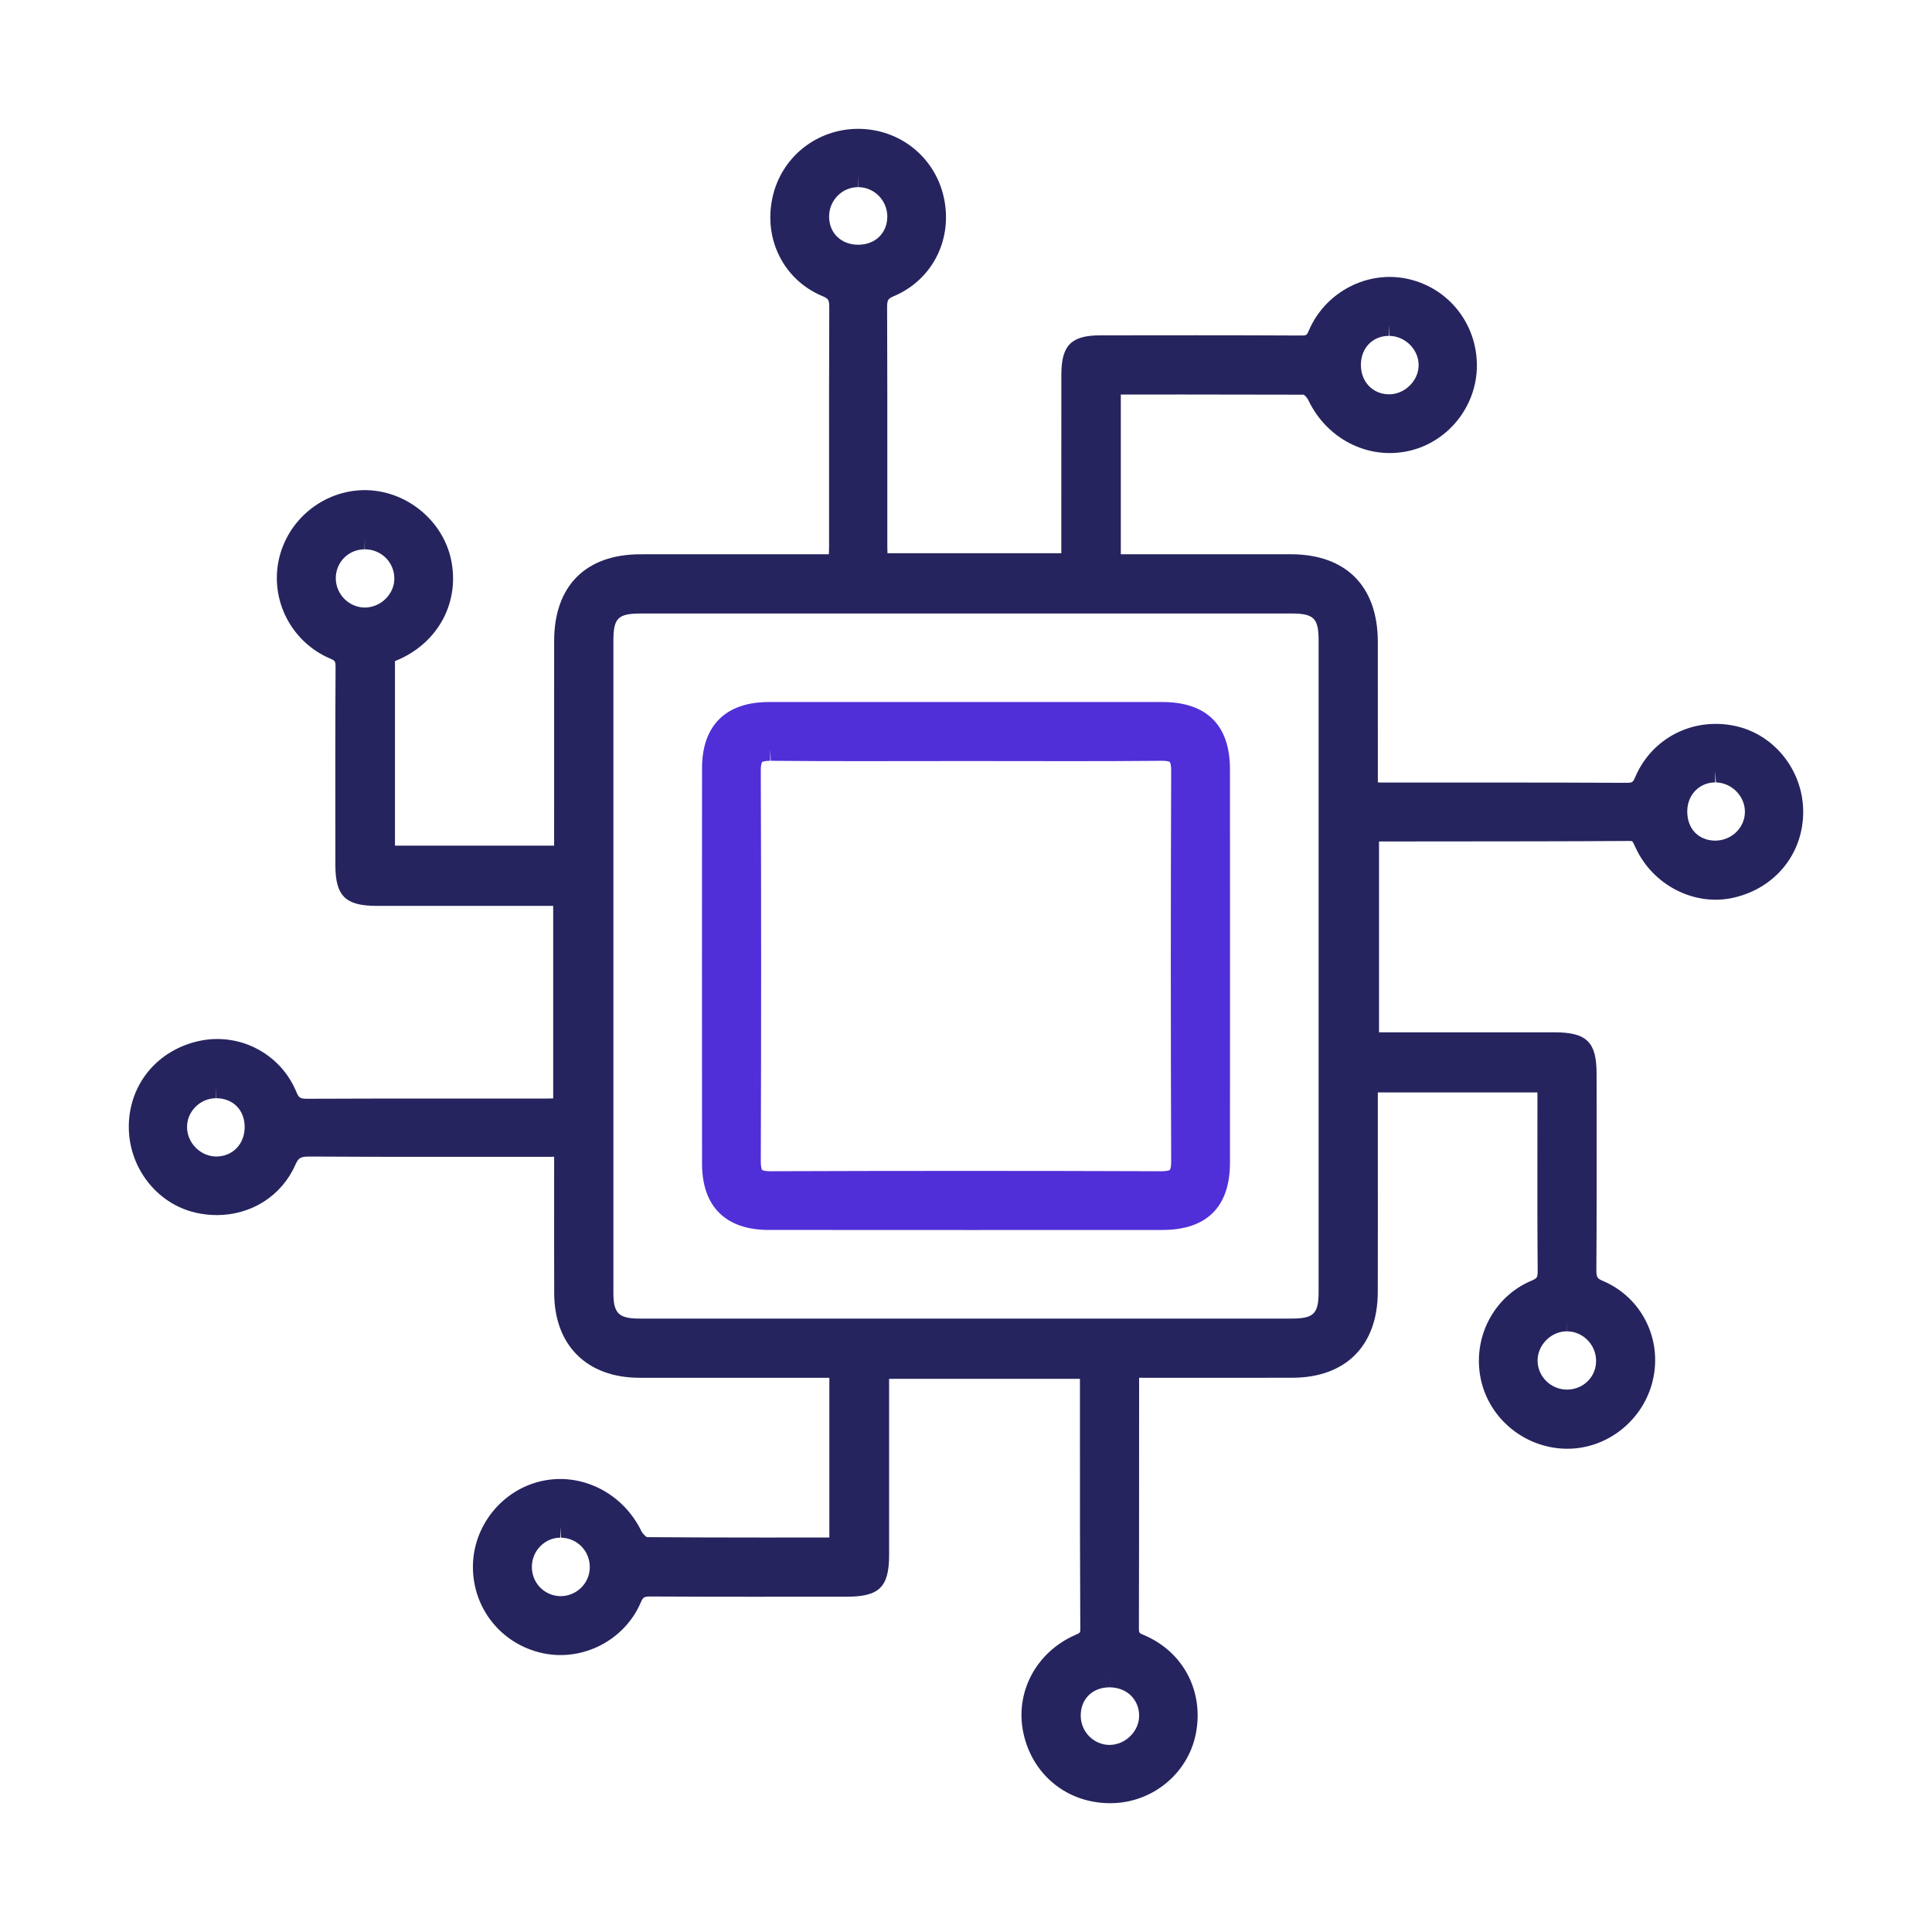
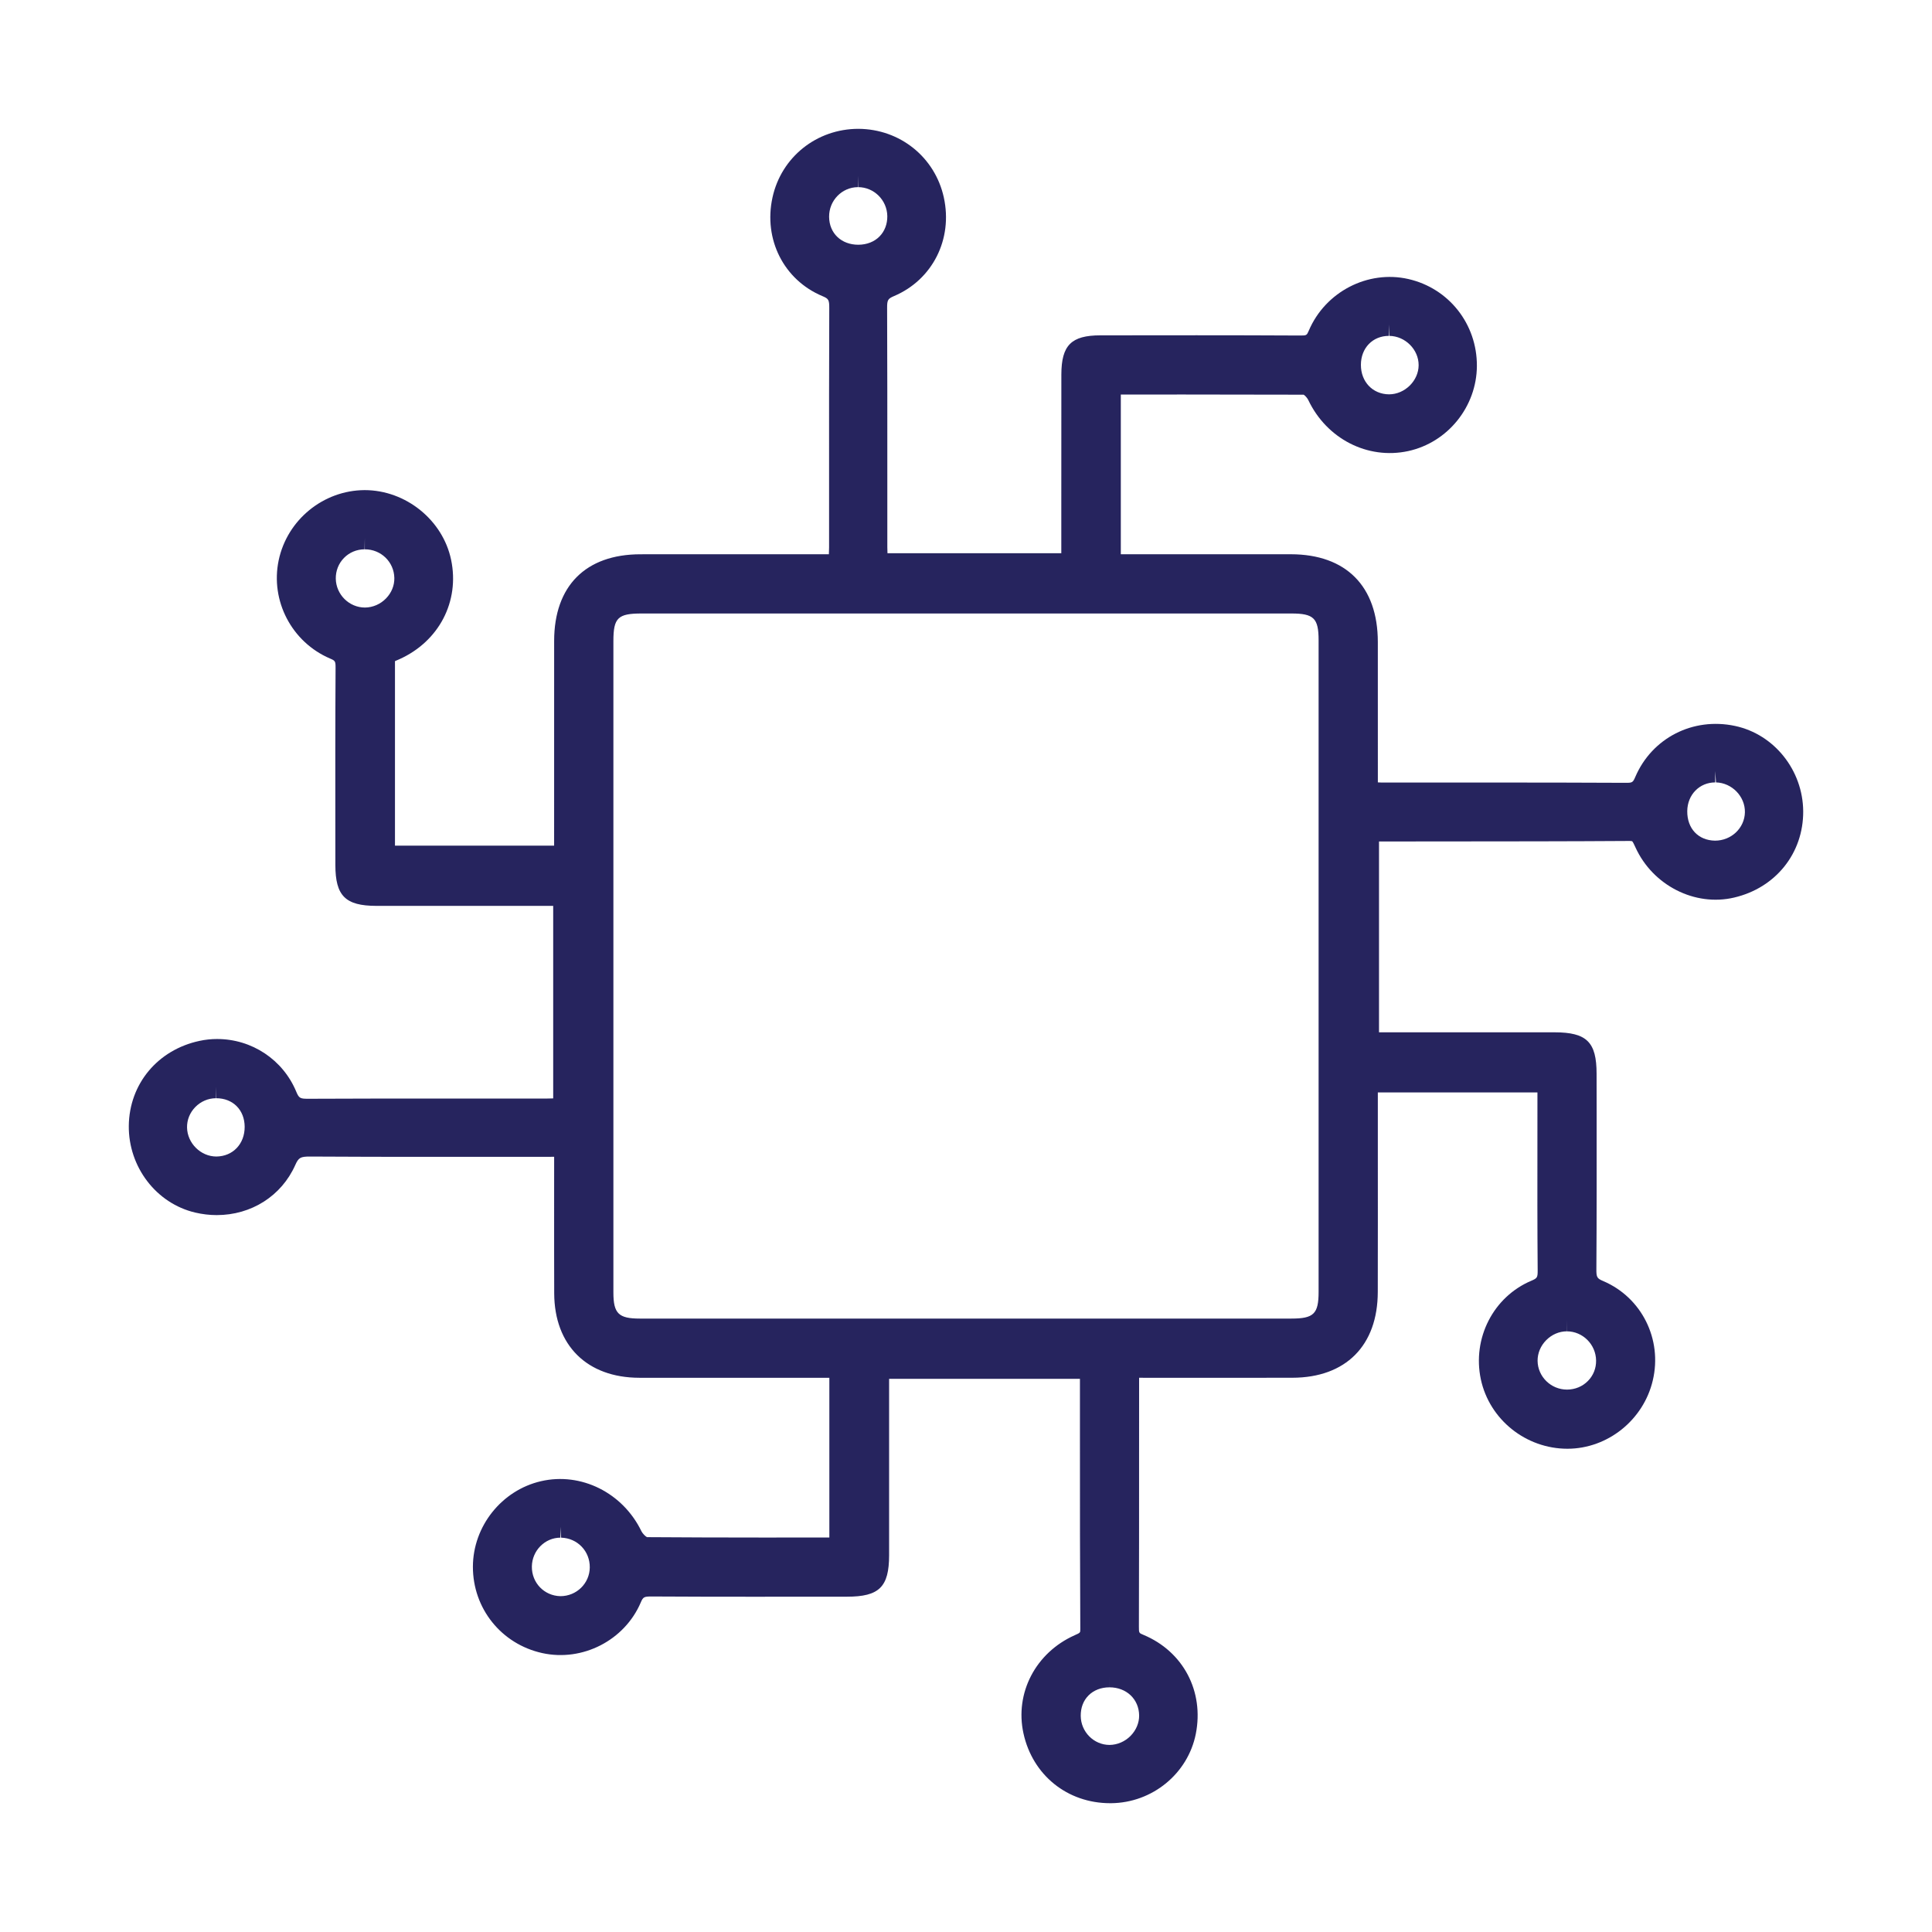
<svg xmlns="http://www.w3.org/2000/svg" version="1.1" id="Layer_1" x="0px" y="0px" width="75px" height="75.003px" viewBox="0 0 75 75.003" enable-background="new 0 0 75 75.003" xml:space="preserve">
  <g>
    <path fill="#26245E" d="M67.354,28.181c-1.635-0.349-3.226,0.469-3.872,1.979c-0.091,0.213-0.116,0.229-0.354,0.229   c-1.751-0.009-3.502-0.011-5.253-0.011l-3.205,0.001h-1.022c-0.053,0-0.105-0.004-0.16-0.007l-0.001-5.453   c-0.002-2.161-1.233-3.4-3.376-3.403l-6.601,0v-6.2l2.451-0.001c1.582,0,3.153,0.003,4.647,0.007   c0.042,0.021,0.141,0.125,0.179,0.206c0.712,1.503,2.302,2.324,3.879,1.983c1.536-0.334,2.658-1.723,2.667-3.304   c0.008-1.627-1.086-3.015-2.659-3.375c-1.574-0.359-3.225,0.495-3.866,2.003c-0.077,0.181-0.091,0.19-0.31,0.19   c-1.35-0.007-2.697-0.01-4.046-0.01l-3.735,0.003c-1.13,0.001-1.512,0.384-1.515,1.518c-0.003,1.728-0.003,3.457-0.002,5.185v1.755   h-6.748c-0.003-0.079-0.006-0.156-0.006-0.233v-2.837c0-2.148,0.001-4.297-0.008-6.446c-0.001-0.315,0.027-0.363,0.272-0.468   c1.493-0.635,2.286-2.209,1.929-3.829c-0.343-1.558-1.696-2.652-3.313-2.662c-1.623,0-2.995,1.096-3.338,2.666   c-0.356,1.626,0.441,3.201,1.938,3.828c0.241,0.101,0.267,0.145,0.266,0.469c-0.009,2.241-0.008,4.482-0.007,6.723v2.562   c0,0.087-0.003,0.174-0.008,0.267l-4.691,0l-2.625,0.001c-2.125,0.002-3.347,1.228-3.349,3.362l-0.001,7.948h-6.178v-7.162   l0.166-0.072c1.543-0.692,2.352-2.245,2.013-3.863c-0.323-1.541-1.759-2.704-3.358-2.704c-1.603,0.008-3.006,1.154-3.336,2.725   c-0.33,1.575,0.509,3.178,1.995,3.813c0.197,0.084,0.215,0.1,0.214,0.365c-0.013,2.127-0.011,4.253-0.009,6.379l0.001,1.272   c0.001,1.198,0.388,1.584,1.592,1.586h6.864v7.474c-0.078,0.003-0.154,0.005-0.229,0.005h-4.362c-1.641,0-3.282,0.002-4.936,0.009   c-0.298,0-0.344-0.027-0.447-0.274c-0.515-1.242-1.722-2.046-3.074-2.046c-0.229,0-0.459,0.024-0.683,0.073   C6.12,40.754,5.018,42.08,5,43.704c-0.016,1.597,1.067,3.014,2.579,3.368c0.274,0.064,0.554,0.098,0.832,0.098   c1.348,0,2.517-0.745,3.051-1.943c0.127-0.287,0.2-0.33,0.568-0.33h0c1.578,0.01,3.157,0.012,4.736,0.012l4.746-0.002L21.511,46.7   c0,1.169-0.001,2.339,0.003,3.508c0.008,2.019,1.274,3.273,3.303,3.277l7.378,0.001v6.2l-2.618,0.001   c-1.515,0-3.016-0.005-4.462-0.015c-0.048-0.021-0.168-0.135-0.213-0.226c-0.722-1.496-2.342-2.306-3.899-1.947   c-1.527,0.352-2.64,1.747-2.645,3.318c-0.004,1.624,1.103,3.004,2.691,3.355c1.566,0.345,3.197-0.495,3.825-1.964   c0.091-0.213,0.125-0.233,0.419-0.233h0c1.3,0.008,2.602,0.01,3.901,0.01l3.685-0.002c1.252,0,1.635-0.377,1.636-1.61v-6.847h7.408   v2.364c0,2.451,0,4.903,0.014,7.354c0.001,0.138,0.001,0.138-0.22,0.236c-1.514,0.677-2.33,2.244-1.986,3.811   C40.086,68.912,41.438,70,43.096,70h0.038c1.599-0.015,2.98-1.147,3.287-2.69c0.327-1.654-0.488-3.2-2.033-3.845   c-0.173-0.071-0.177-0.072-0.176-0.315c0.007-2.269,0.007-4.537,0.007-6.807l0.001-2.803c0-0.018,0-0.037,0.001-0.055l3.903,0.001   l2.046-0.002c2.073-0.004,3.313-1.25,3.315-3.332c0.004-1.807,0.003-3.614,0.002-5.42v-2.324h6.196l-0.001,1.886   c-0.002,1.671-0.004,3.342,0.01,5.013c0.002,0.284-0.017,0.314-0.243,0.41c-1.477,0.622-2.302,2.232-1.963,3.828   c0.335,1.563,1.748,2.695,3.363,2.695c1.56-0.001,2.954-1.118,3.313-2.657c0.376-1.597-0.434-3.215-1.923-3.851   c-0.244-0.104-0.27-0.147-0.268-0.464c0.014-2.038,0.011-4.074,0.01-6.111l-0.002-1.475c0-1.231-0.382-1.607-1.633-1.608   l-6.813-0.001v-7.407l2.517-0.002c2.404-0.002,4.812-0.002,7.22-0.018c0.068,0,0.091,0.012,0.091,0.012   c0.028,0.021,0.082,0.139,0.129,0.241c0.671,1.471,2.303,2.304,3.829,1.944c1.613-0.376,2.69-1.722,2.681-3.349   C69.989,29.901,68.876,28.505,67.354,28.181z M65.499,31.486c0.007-0.636,0.474-1.113,1.085-1.113v-0.44l0,0l0.031,0.44   c0.62,0.016,1.134,0.547,1.122,1.159c-0.011,0.608-0.523,1.102-1.161,1.102C65.925,32.624,65.492,32.163,65.499,31.486z    M44.221,66.594c0.004,0.285-0.117,0.574-0.333,0.793c-0.218,0.22-0.509,0.347-0.813,0.351c-0.613,0-1.116-0.507-1.121-1.128   c-0.003-0.317,0.102-0.592,0.302-0.793c0.201-0.203,0.489-0.315,0.811-0.315l0.001-0.443l0,0v0.443   C43.729,65.501,44.214,65.961,44.221,66.594z M34.445,8.389c0.004,0.307-0.102,0.587-0.3,0.788   c-0.202,0.207-0.492,0.322-0.823,0.324c-0.664,0-1.131-0.446-1.136-1.084c-0.006-0.629,0.493-1.146,1.113-1.152l0.011-0.442l0,0   v0.442C33.927,7.264,34.436,7.768,34.445,8.389z M51.188,24.853c0.002,8.431,0.002,16.863,0,25.296   c0,0.854-0.188,1.038-1.057,1.038H37.483H24.835c-0.821,0-1.022-0.197-1.023-1.008l0-9.105l0-16.188c0-0.9,0.173-1.07,1.089-1.07   l12.615,0l12.615,0C51,23.815,51.188,24,51.188,24.853z M53.915,13.039v-0.441l0,0l0.02,0.441c0.618,0.009,1.14,0.532,1.136,1.141   c-0.003,0.601-0.537,1.128-1.149,1.128c-0.635-0.005-1.094-0.487-1.092-1.147C52.831,13.51,53.288,13.039,53.915,13.039z    M14.161,20.882v0.442c0.631,0,1.135,0.49,1.147,1.114c0.005,0.292-0.109,0.573-0.323,0.793c-0.215,0.221-0.507,0.35-0.815,0.354   c-0.616,0-1.125-0.504-1.135-1.123c-0.004-0.304,0.109-0.589,0.318-0.803c0.209-0.214,0.494-0.333,0.799-0.335L14.161,20.882   L14.161,20.882z M9.498,43.741c0.003,0.662-0.454,1.148-1.098,1.155c-0.608,0-1.129-0.517-1.139-1.127   c-0.005-0.295,0.108-0.575,0.319-0.792c0.215-0.22,0.5-0.343,0.803-0.344l0.011-0.442l0,0v0.442   C9.042,42.633,9.495,43.088,9.498,43.741z M21.755,59.253l0.028,0.439c0.633,0.017,1.121,0.525,1.112,1.159   c-0.008,0.613-0.509,1.112-1.141,1.112c0,0,0,0,0,0c-0.629-0.014-1.116-0.52-1.107-1.153c0.009-0.616,0.506-1.118,1.109-1.118   V59.253L21.755,59.253z M60.824,51.24v0.442c0.618,0,1.128,0.509,1.136,1.133c0.005,0.299-0.107,0.581-0.316,0.793   c-0.211,0.215-0.499,0.335-0.813,0.336c-0.624,0-1.136-0.503-1.142-1.119c-0.001-0.295,0.117-0.58,0.335-0.8   c0.219-0.22,0.501-0.341,0.796-0.343L60.824,51.24L60.824,51.24z M43.096,69.555L43.096,69.555v0.003V69.555z" />
-     <path fill="#512FD8" d="M45.133,27.253l-3.038-0.002l-4.545,0.001l-4.568-0.001l-3.145,0.002c-1.666,0.003-2.583,0.915-2.584,2.566   c-0.003,5.119-0.003,10.239,0,15.36c0.001,1.654,0.918,2.567,2.583,2.567l7.868,0.003l7.426-0.002   c1.711-0.001,2.616-0.899,2.617-2.6c0.003-5.099,0.003-10.196,0-15.294C47.746,28.156,46.842,27.256,45.133,27.253z M29.899,29.094   l0.023,0.44c1.159,0.011,2.318,0.014,3.477,0.014l4.169-0.004l4.076,0.004c1.147,0,2.293-0.003,3.461-0.014   c0.255,0,0.307,0.048,0.307,0.048c0.001,0,0.054,0.058,0.053,0.345c-0.019,5.052-0.019,10.104,0,15.155   c0.001,0.277-0.05,0.333-0.051,0.333c-0.001,0.001-0.055,0.052-0.341,0.052c-5.054-0.018-10.095-0.018-15.166,0   c-0.268,0-0.32-0.051-0.321-0.051s-0.053-0.056-0.052-0.343c0.018-5.052,0.018-10.104,0-15.155   c-0.001-0.278,0.052-0.334,0.052-0.334c0.001-0.001,0.053-0.05,0.313-0.05V29.094L29.899,29.094z" />
  </g>
</svg>